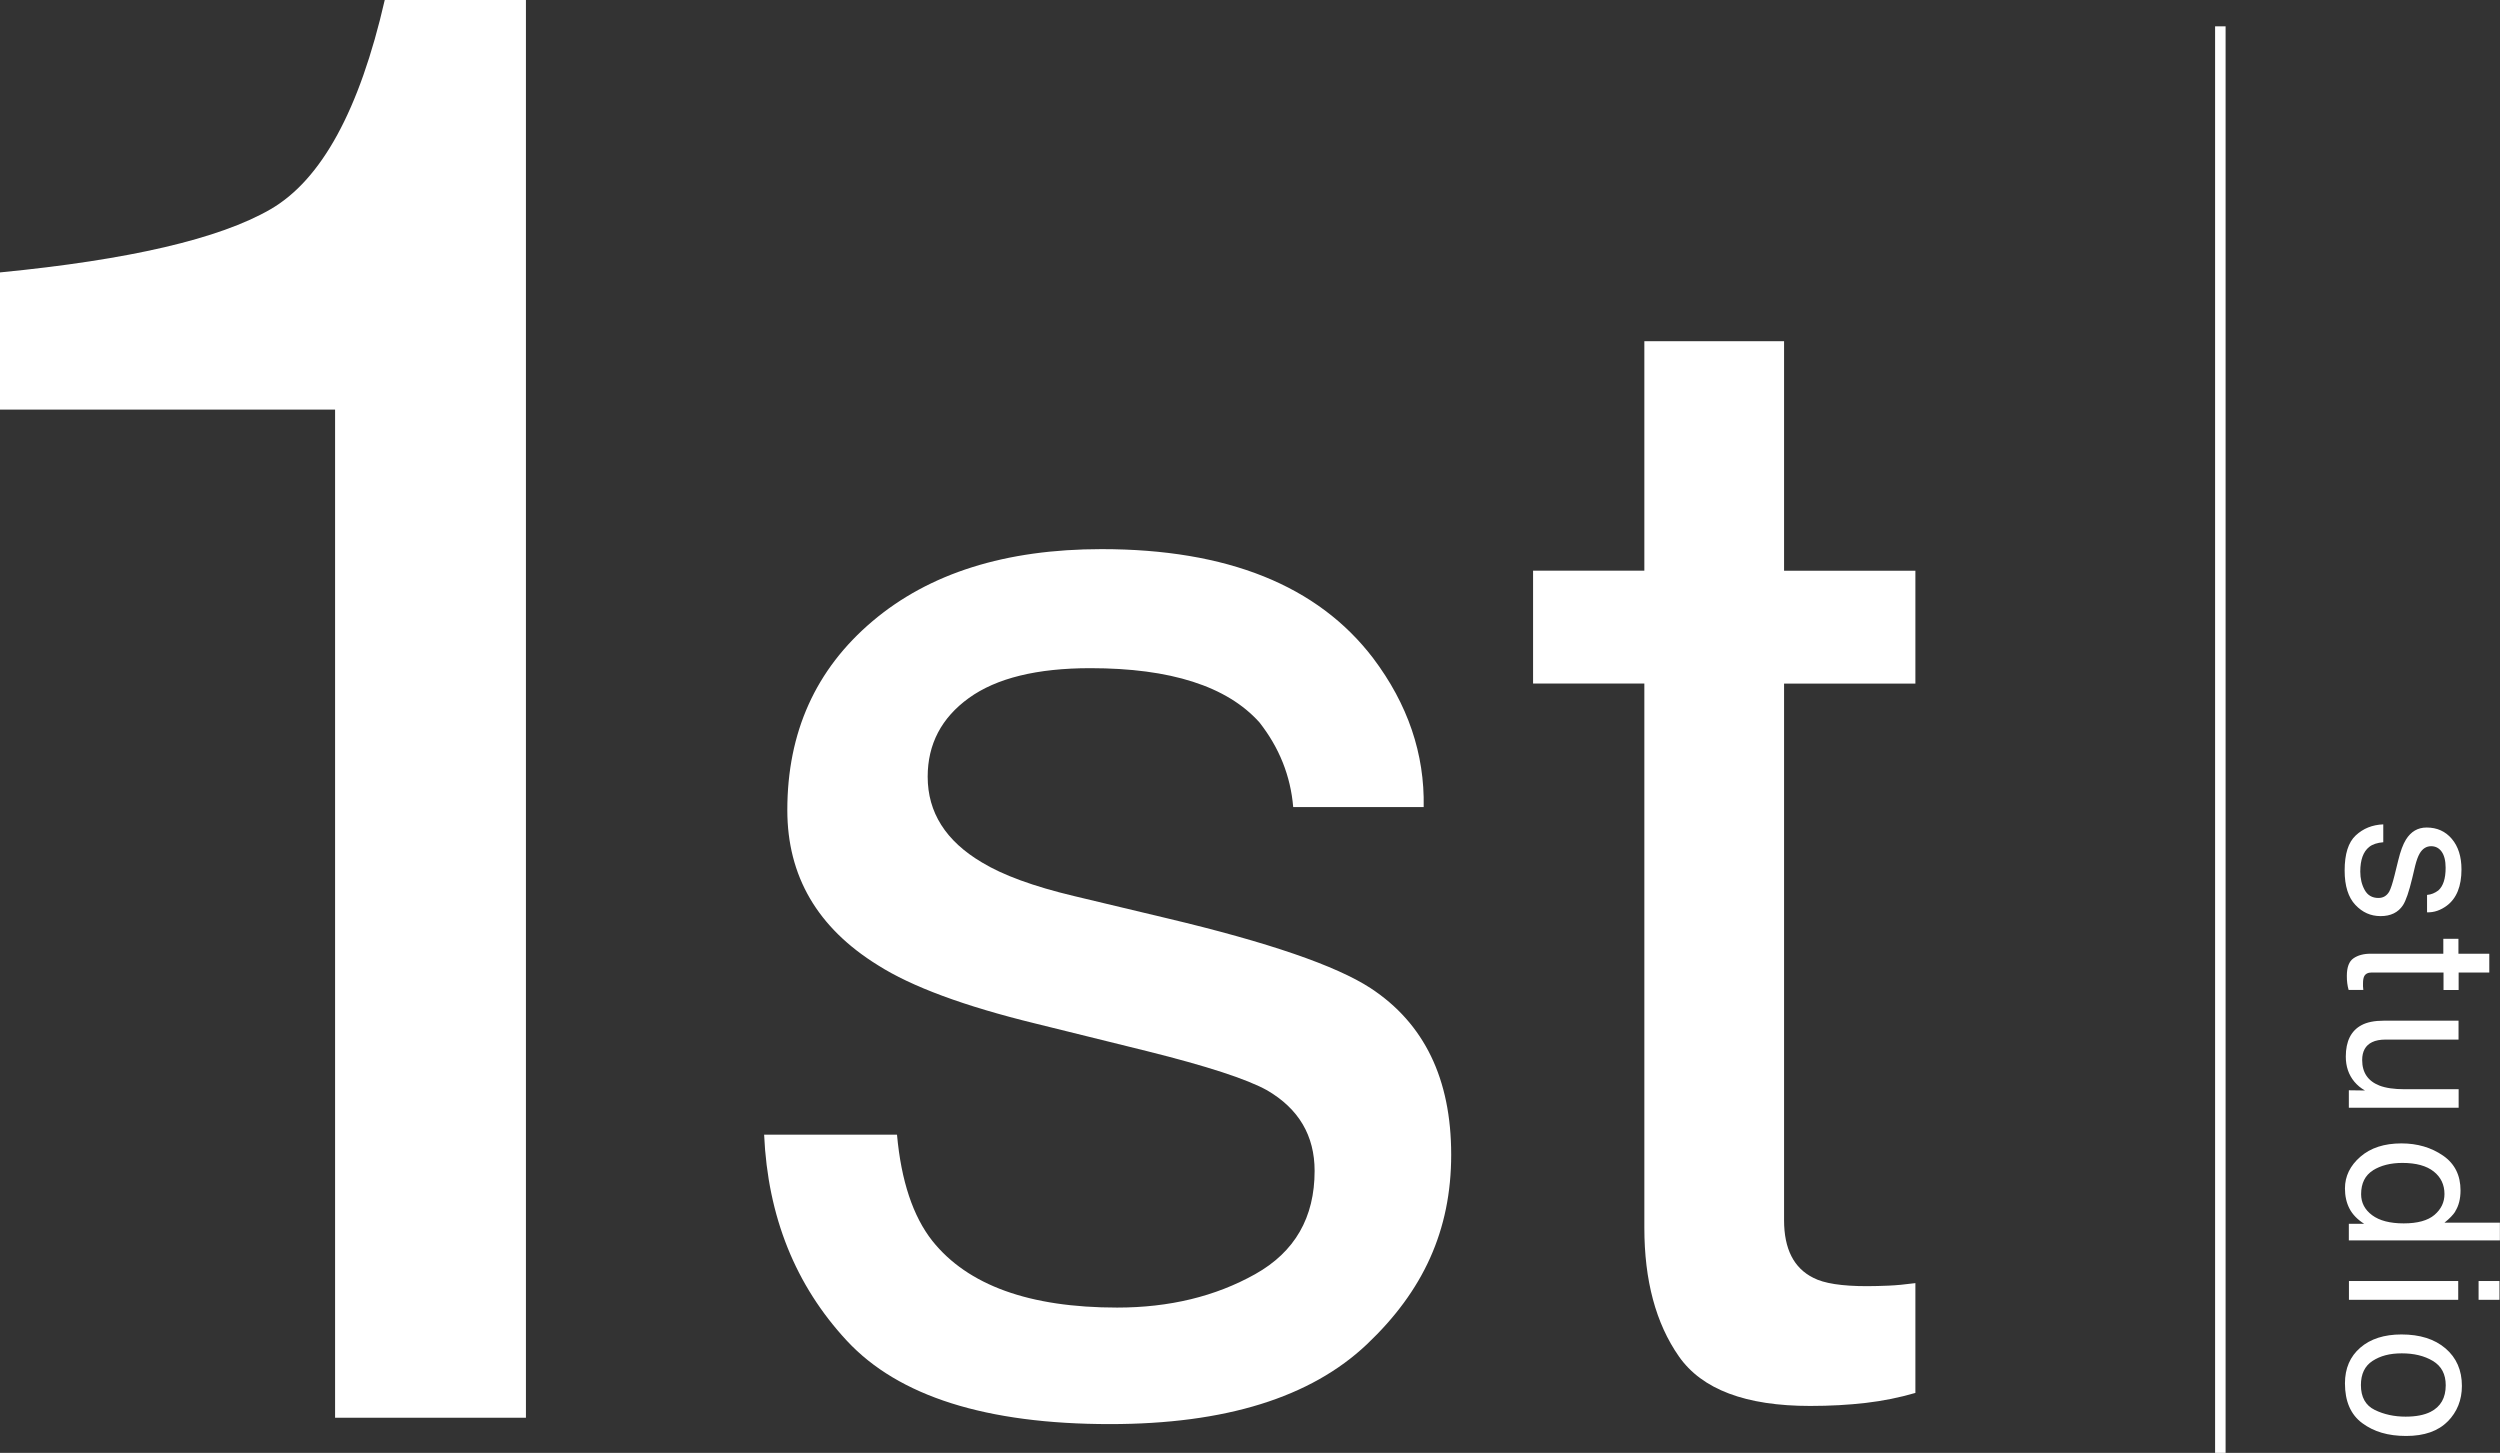
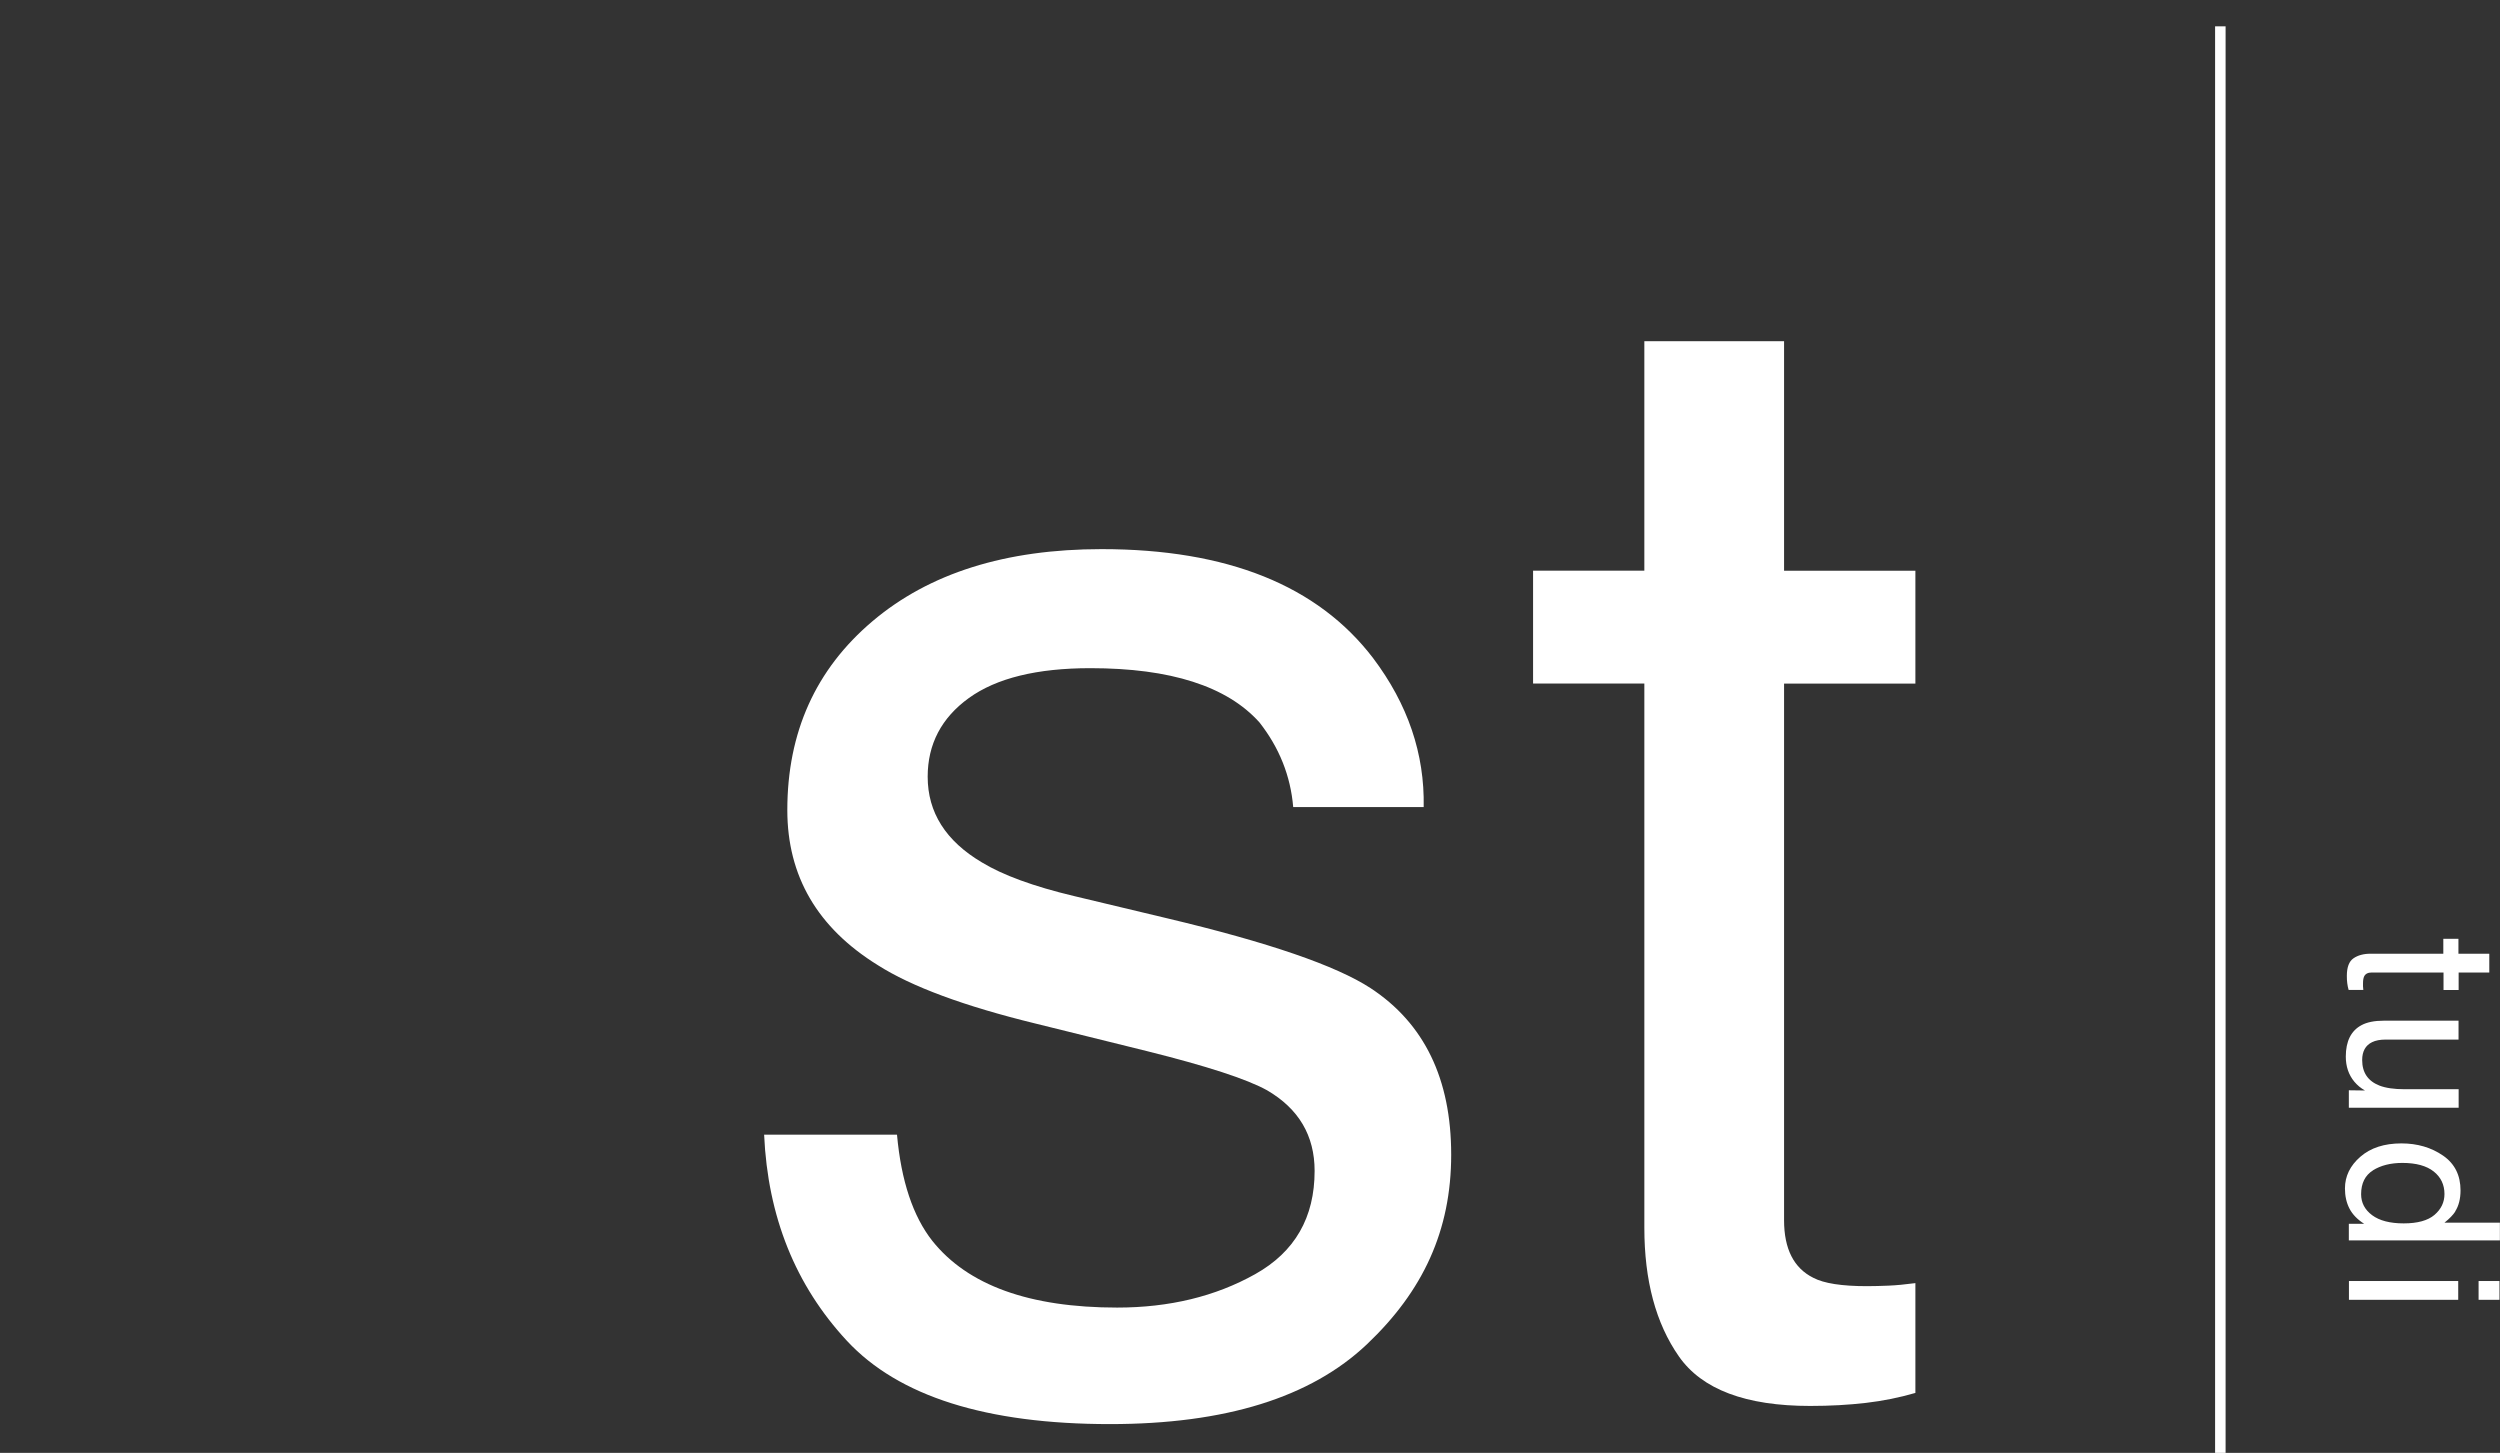
<svg xmlns="http://www.w3.org/2000/svg" id="_レイヤー_2" data-name="レイヤー 2" viewBox="0 0 238.15 138.4">
  <rect x="0" y="0" width="238.15" height="138.4" fill="#333333" stroke="none" />
  <defs>
    <style>
      .cls-1 {
        fill: none;
        stroke: #fff;
        stroke-miterlimit: 10;
      }

      .cls-2 {
        fill: #fff;
      }
    </style>
  </defs>
  <g id="_レイヤー_1-2" data-name="レイヤー 1">
    <g>
      <g>
-         <path class="cls-2" d="M0,39.02v-13.07c12.31-1.2,20.9-3.2,25.76-6.01,4.86-2.81,8.49-9.45,10.89-19.94h13.45v135.05h-18.18V39.02H0Z" />
        <path class="cls-2" d="M85.45,108.11c.4,4.39,1.52,7.75,3.36,10.09,3.38,4.24,9.26,6.36,17.61,6.36,4.98,0,9.35-1.06,13.14-3.18s5.67-5.4,5.67-9.84c0-3.36-1.51-5.92-4.53-7.68-1.93-1.07-5.75-2.31-11.44-3.73l-10.63-2.63c-6.79-1.66-11.79-3.51-15.01-5.56-5.75-3.56-8.62-8.48-8.62-14.77,0-7.41,2.7-13.41,8.11-17.99,5.41-4.58,12.68-6.87,21.83-6.87,11.96,0,20.58,3.46,25.86,10.38,3.31,4.39,4.92,9.12,4.82,14.19h-12.43c-.25-2.96-1.32-5.65-3.22-8.07-3.09-3.44-8.46-5.16-16.1-5.16-5.09,0-8.95.95-11.57,2.84-2.62,1.89-3.93,4.4-3.93,7.5,0,3.4,1.72,6.12,5.16,8.16,1.99,1.21,4.92,2.29,8.79,3.21l8.87,2.12c9.64,2.29,16.09,4.51,19.37,6.65,5.12,3.36,7.68,8.65,7.68,15.87s-2.68,12.99-8.03,18.06-13.51,7.6-24.47,7.6c-11.8,0-20.15-2.65-25.06-7.93-4.91-5.29-7.54-11.83-7.89-19.64h12.65Z" />
-         <path class="cls-2" d="M156.64,32.5h13.31v21.87h12.51v10.75h-12.51v51.12c0,2.73.93,4.56,2.78,5.48,1.02.54,2.73.8,5.12.8.63,0,1.32-.02,2.05-.05.73-.03,1.58-.11,2.56-.24v10.46c-1.51.44-3.08.76-4.72.95-1.63.19-3.4.29-5.3.29-6.14,0-10.31-1.57-12.51-4.72s-3.29-7.23-3.29-12.25v-51.85h-10.6v-10.75h10.6v-21.87Z" />
+         <path class="cls-2" d="M156.64,32.5h13.31v21.87h12.51v10.75h-12.51v51.12c0,2.73.93,4.56,2.78,5.48,1.02.54,2.73.8,5.12.8.63,0,1.32-.02,2.05-.05.73-.03,1.58-.11,2.56-.24v10.46c-1.51.44-3.08.76-4.72.95-1.63.19-3.4.29-5.3.29-6.14,0-10.31-1.57-12.51-4.72s-3.29-7.23-3.29-12.25v-51.85h-10.6v-10.75h10.6Z" />
      </g>
      <line class="cls-1" x1="211.51" y1="2.51" x2="211.51" y2="138.4" />
      <g>
-         <path class="cls-2" d="M227.04,80.23c-.59.05-1.04.2-1.35.45-.57.45-.85,1.24-.85,2.35,0,.66.14,1.25.42,1.75.28.51.72.76,1.31.76.45,0,.79-.2,1.03-.61.14-.26.31-.77.5-1.53l.35-1.42c.22-.91.47-1.57.74-2,.48-.77,1.13-1.15,1.97-1.15.99,0,1.79.36,2.4,1.08.61.72.92,1.69.92,2.91,0,1.6-.46,2.75-1.39,3.45-.59.44-1.22.66-1.89.64v-1.66c.39-.03.75-.18,1.08-.43.46-.41.69-1.13.69-2.15,0-.68-.13-1.19-.38-1.54-.25-.35-.59-.52-1-.52-.45,0-.82.23-1.09.69-.16.27-.3.66-.43,1.17l-.28,1.18c-.31,1.29-.6,2.15-.89,2.59-.45.68-1.16,1.03-2.12,1.03s-1.74-.36-2.41-1.07-1.02-1.8-1.02-3.27c0-1.58.35-2.69,1.06-3.35.71-.66,1.58-1.01,2.62-1.05v1.69Z" />
        <path class="cls-2" d="M237.13,90.86v1.78h-2.92v1.67h-1.44v-1.67h-6.83c-.36,0-.61.12-.73.37-.07.14-.11.36-.11.68,0,.08,0,.18,0,.27,0,.1.01.21.03.34h-1.4c-.06-.2-.1-.41-.13-.63s-.04-.45-.04-.71c0-.82.21-1.38.63-1.67s.96-.44,1.64-.44h6.92v-1.42h1.44v1.42h2.92Z" />
        <path class="cls-2" d="M234.21,99.03h-6.94c-.53,0-.97.08-1.31.25-.62.3-.94.87-.94,1.7,0,1.19.55,2,1.64,2.43.59.23,1.39.35,2.41.35h5.14v1.76h-10.46v-1.66l1.54.02c-.4-.22-.73-.5-1.01-.83-.55-.66-.82-1.46-.82-2.4,0-1.46.5-2.46,1.49-2.99.53-.29,1.25-.43,2.14-.43h7.11v1.8Z" />
        <path class="cls-2" d="M233.89,115.41c-.2.31-.54.67-1.03,1.06h5.28v1.69h-14.39v-1.58h1.46c-.64-.41-1.11-.89-1.4-1.45s-.43-1.2-.43-1.92c0-1.16.49-2.17,1.47-3.02s2.28-1.27,3.91-1.27c1.52,0,2.84.39,3.96,1.16,1.12.77,1.67,1.88,1.67,3.32,0,.8-.17,1.47-.51,2ZM226.05,111.49c-.75.47-1.13,1.23-1.13,2.27,0,.81.35,1.48,1.05,2s1.7.78,3.01.78,2.3-.27,2.93-.81.95-1.2.95-1.99c0-.88-.34-1.6-1.02-2.14s-1.67-.82-2.99-.82c-1.12,0-2.06.24-2.81.71Z" />
        <path class="cls-2" d="M234.17,122.03v1.79h-10.41v-1.79h10.41ZM238.1,122.03v1.79h-1.99v-1.79h1.99Z" />
-         <path class="cls-2" d="M233.17,135.4c-.9.92-2.22,1.39-3.96,1.39s-3.08-.41-4.18-1.22c-1.1-.81-1.65-2.08-1.65-3.79,0-1.43.49-2.56,1.46-3.4.97-.84,2.28-1.26,3.92-1.26,1.76,0,3.16.44,4.2,1.33,1.04.89,1.56,2.08,1.56,3.57,0,1.34-.45,2.47-1.35,3.39ZM226.22,134.31c.88.43,1.86.64,2.94.64.97,0,1.77-.15,2.38-.46.96-.49,1.44-1.33,1.44-2.53,0-1.06-.41-1.83-1.23-2.32s-1.81-.72-2.96-.72-2.04.24-2.78.72-1.11,1.25-1.11,2.3c0,1.15.44,1.94,1.32,2.37Z" />
      </g>
    </g>
  </g>
</svg>